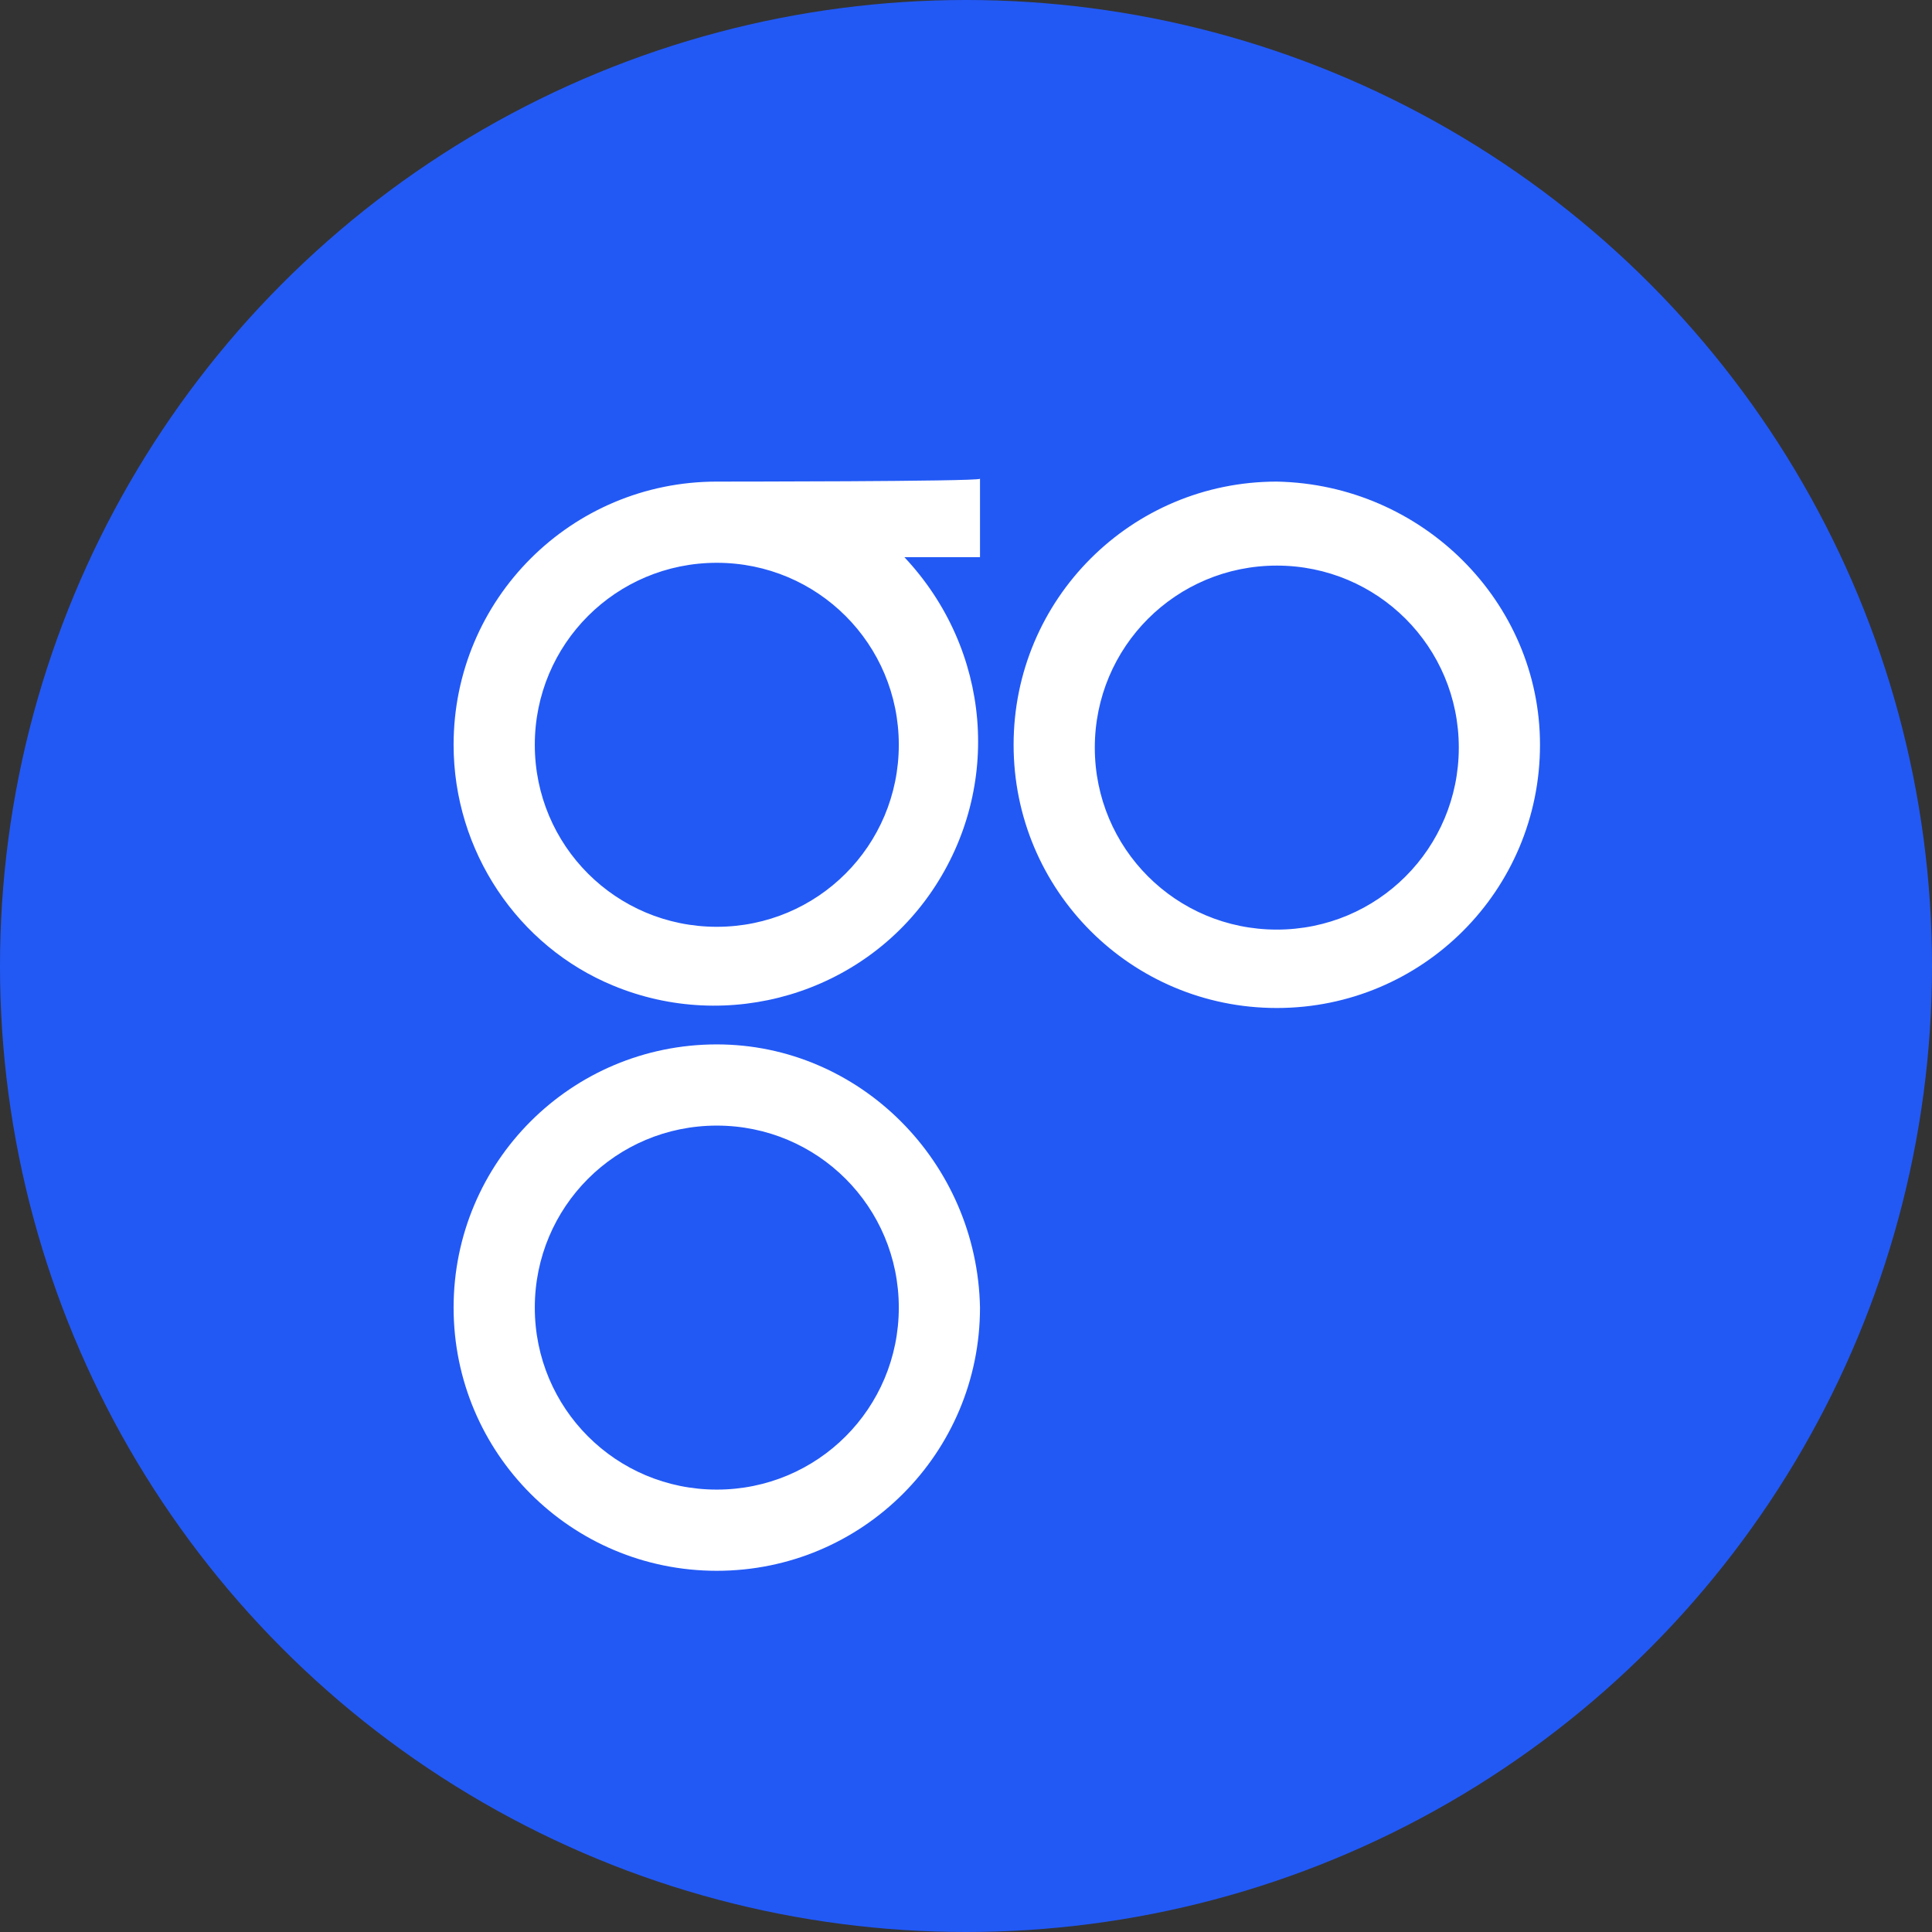
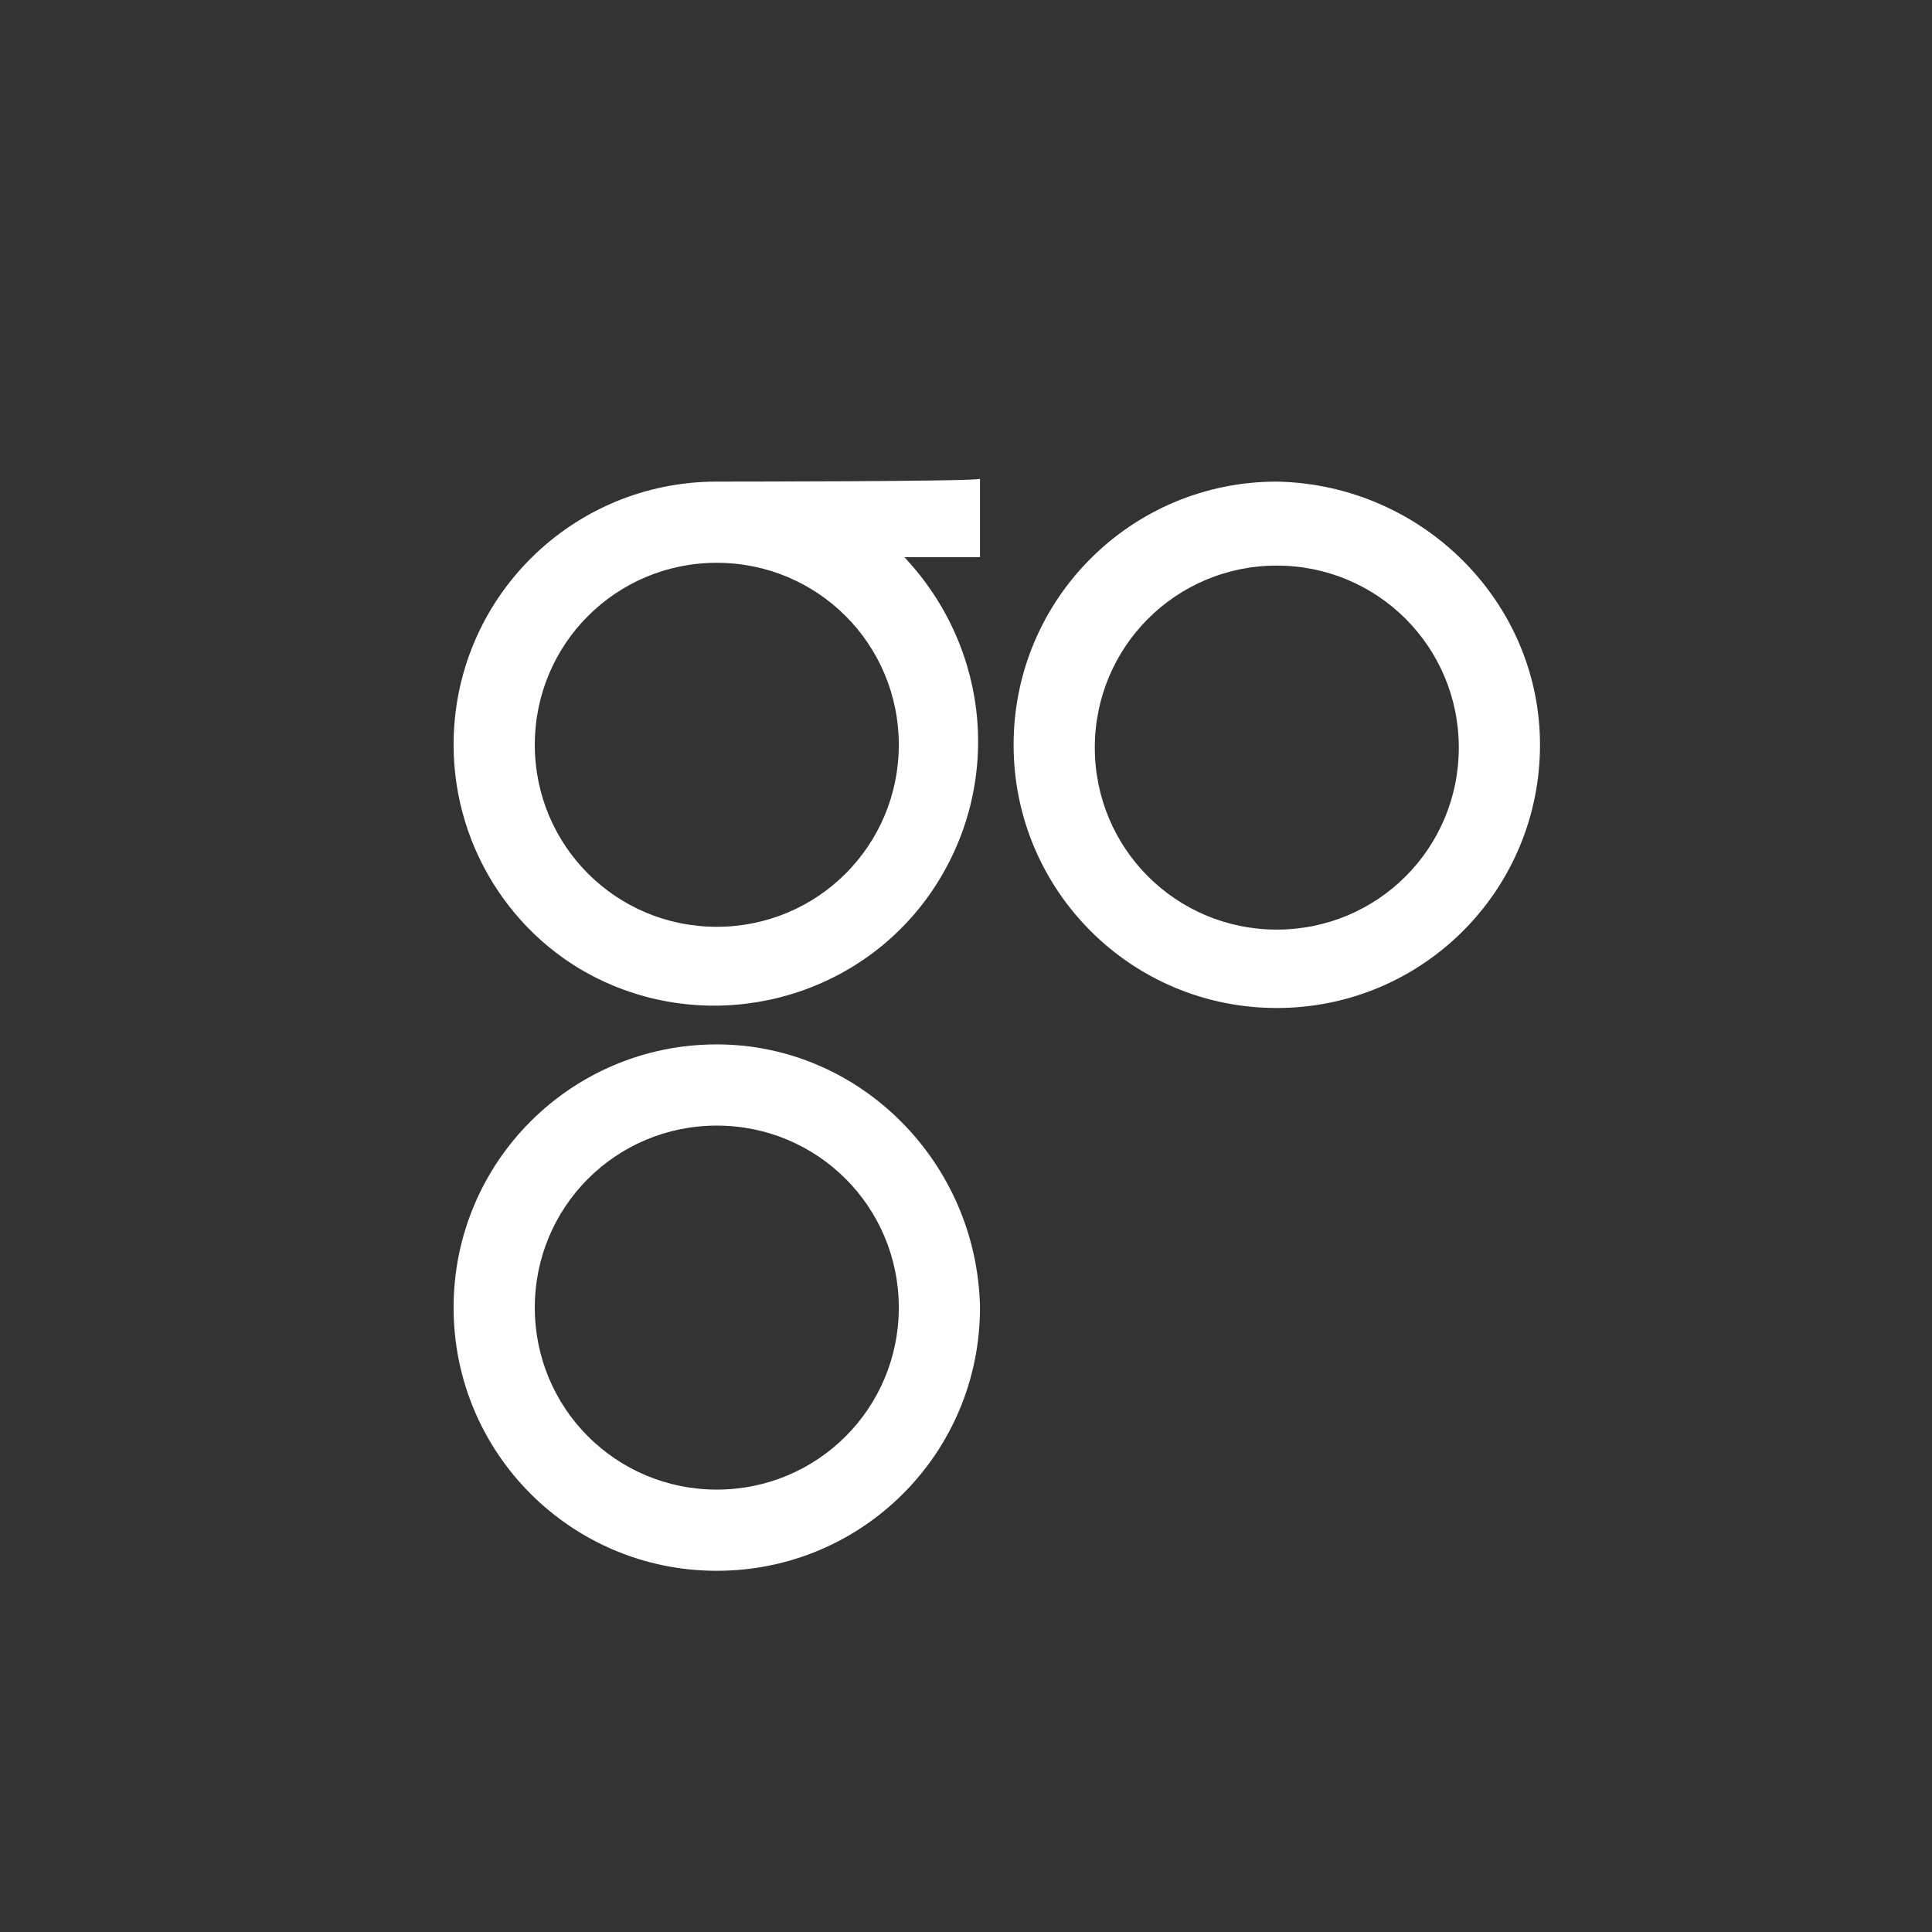
<svg xmlns="http://www.w3.org/2000/svg" version="1.1" id="Layer_1" x="0px" y="0px" viewBox="0 0 69 69" style="enable-background:new 0 0 69 69;" xml:space="preserve">
  <rect x="0" y="0" width="69" height="69" fill="#333333" stroke="none" />
  <style type="text/css">
	.st0{fill-rule:evenodd;clip-rule:evenodd;fill:#2259F5;}
	.st1{fill:#FFFFFF;}
</style>
  <g>
-     <circle class="st0" cx="34.5" cy="34.5" r="34.5" />
    <path class="st1" d="M25.6,37.3c-5.2,0-9.4,4.2-9.4,9.4c0,5.2,4.2,9.4,9.4,9.4c5.2,0,9.4-4.2,9.4-9.4c0,0,0,0,0,0   C34.9,41.5,30.7,37.3,25.6,37.3z M25.6,53.2c-3.6,0-6.5-2.9-6.5-6.5c0-3.6,2.9-6.5,6.5-6.5c0,0,0,0,0,0c3.6,0,6.5,2.9,6.5,6.5   c0,0,0,0,0,0C32.1,50.3,29.2,53.2,25.6,53.2z M45.6,17.2c-5.2,0-9.4,4.2-9.4,9.4c0,5.2,4.2,9.4,9.4,9.4c5.2,0,9.4-4.2,9.4-9.4   c0,0,0,0,0,0C55,21.5,50.8,17.3,45.6,17.2C45.6,17.2,45.6,17.2,45.6,17.2L45.6,17.2z M45.6,33.2c-3.6,0-6.5-2.9-6.5-6.5v0   c0-3.6,2.9-6.5,6.5-6.5c0,0,0,0,0,0c3.6,0,6.5,2.9,6.5,6.5C52.1,30.3,49.2,33.2,45.6,33.2z M25.6,17.2c-5.2,0-9.4,4.2-9.4,9.4   c0,3.8,2.3,7.2,5.7,8.6c4.1,1.7,8.9,0.3,11.4-3.4c2.5-3.7,2.1-8.6-1-11.9h2.7v-2.8C34.9,17.2,25.6,17.2,25.6,17.2z M32.1,26.6   c0,3.6-2.9,6.5-6.5,6.5h0c-3.6,0-6.5-2.9-6.5-6.5c0-3.6,2.9-6.5,6.5-6.5C29.2,20.1,32.1,23,32.1,26.6   C32.1,26.6,32.1,26.6,32.1,26.6z" />
  </g>
</svg>